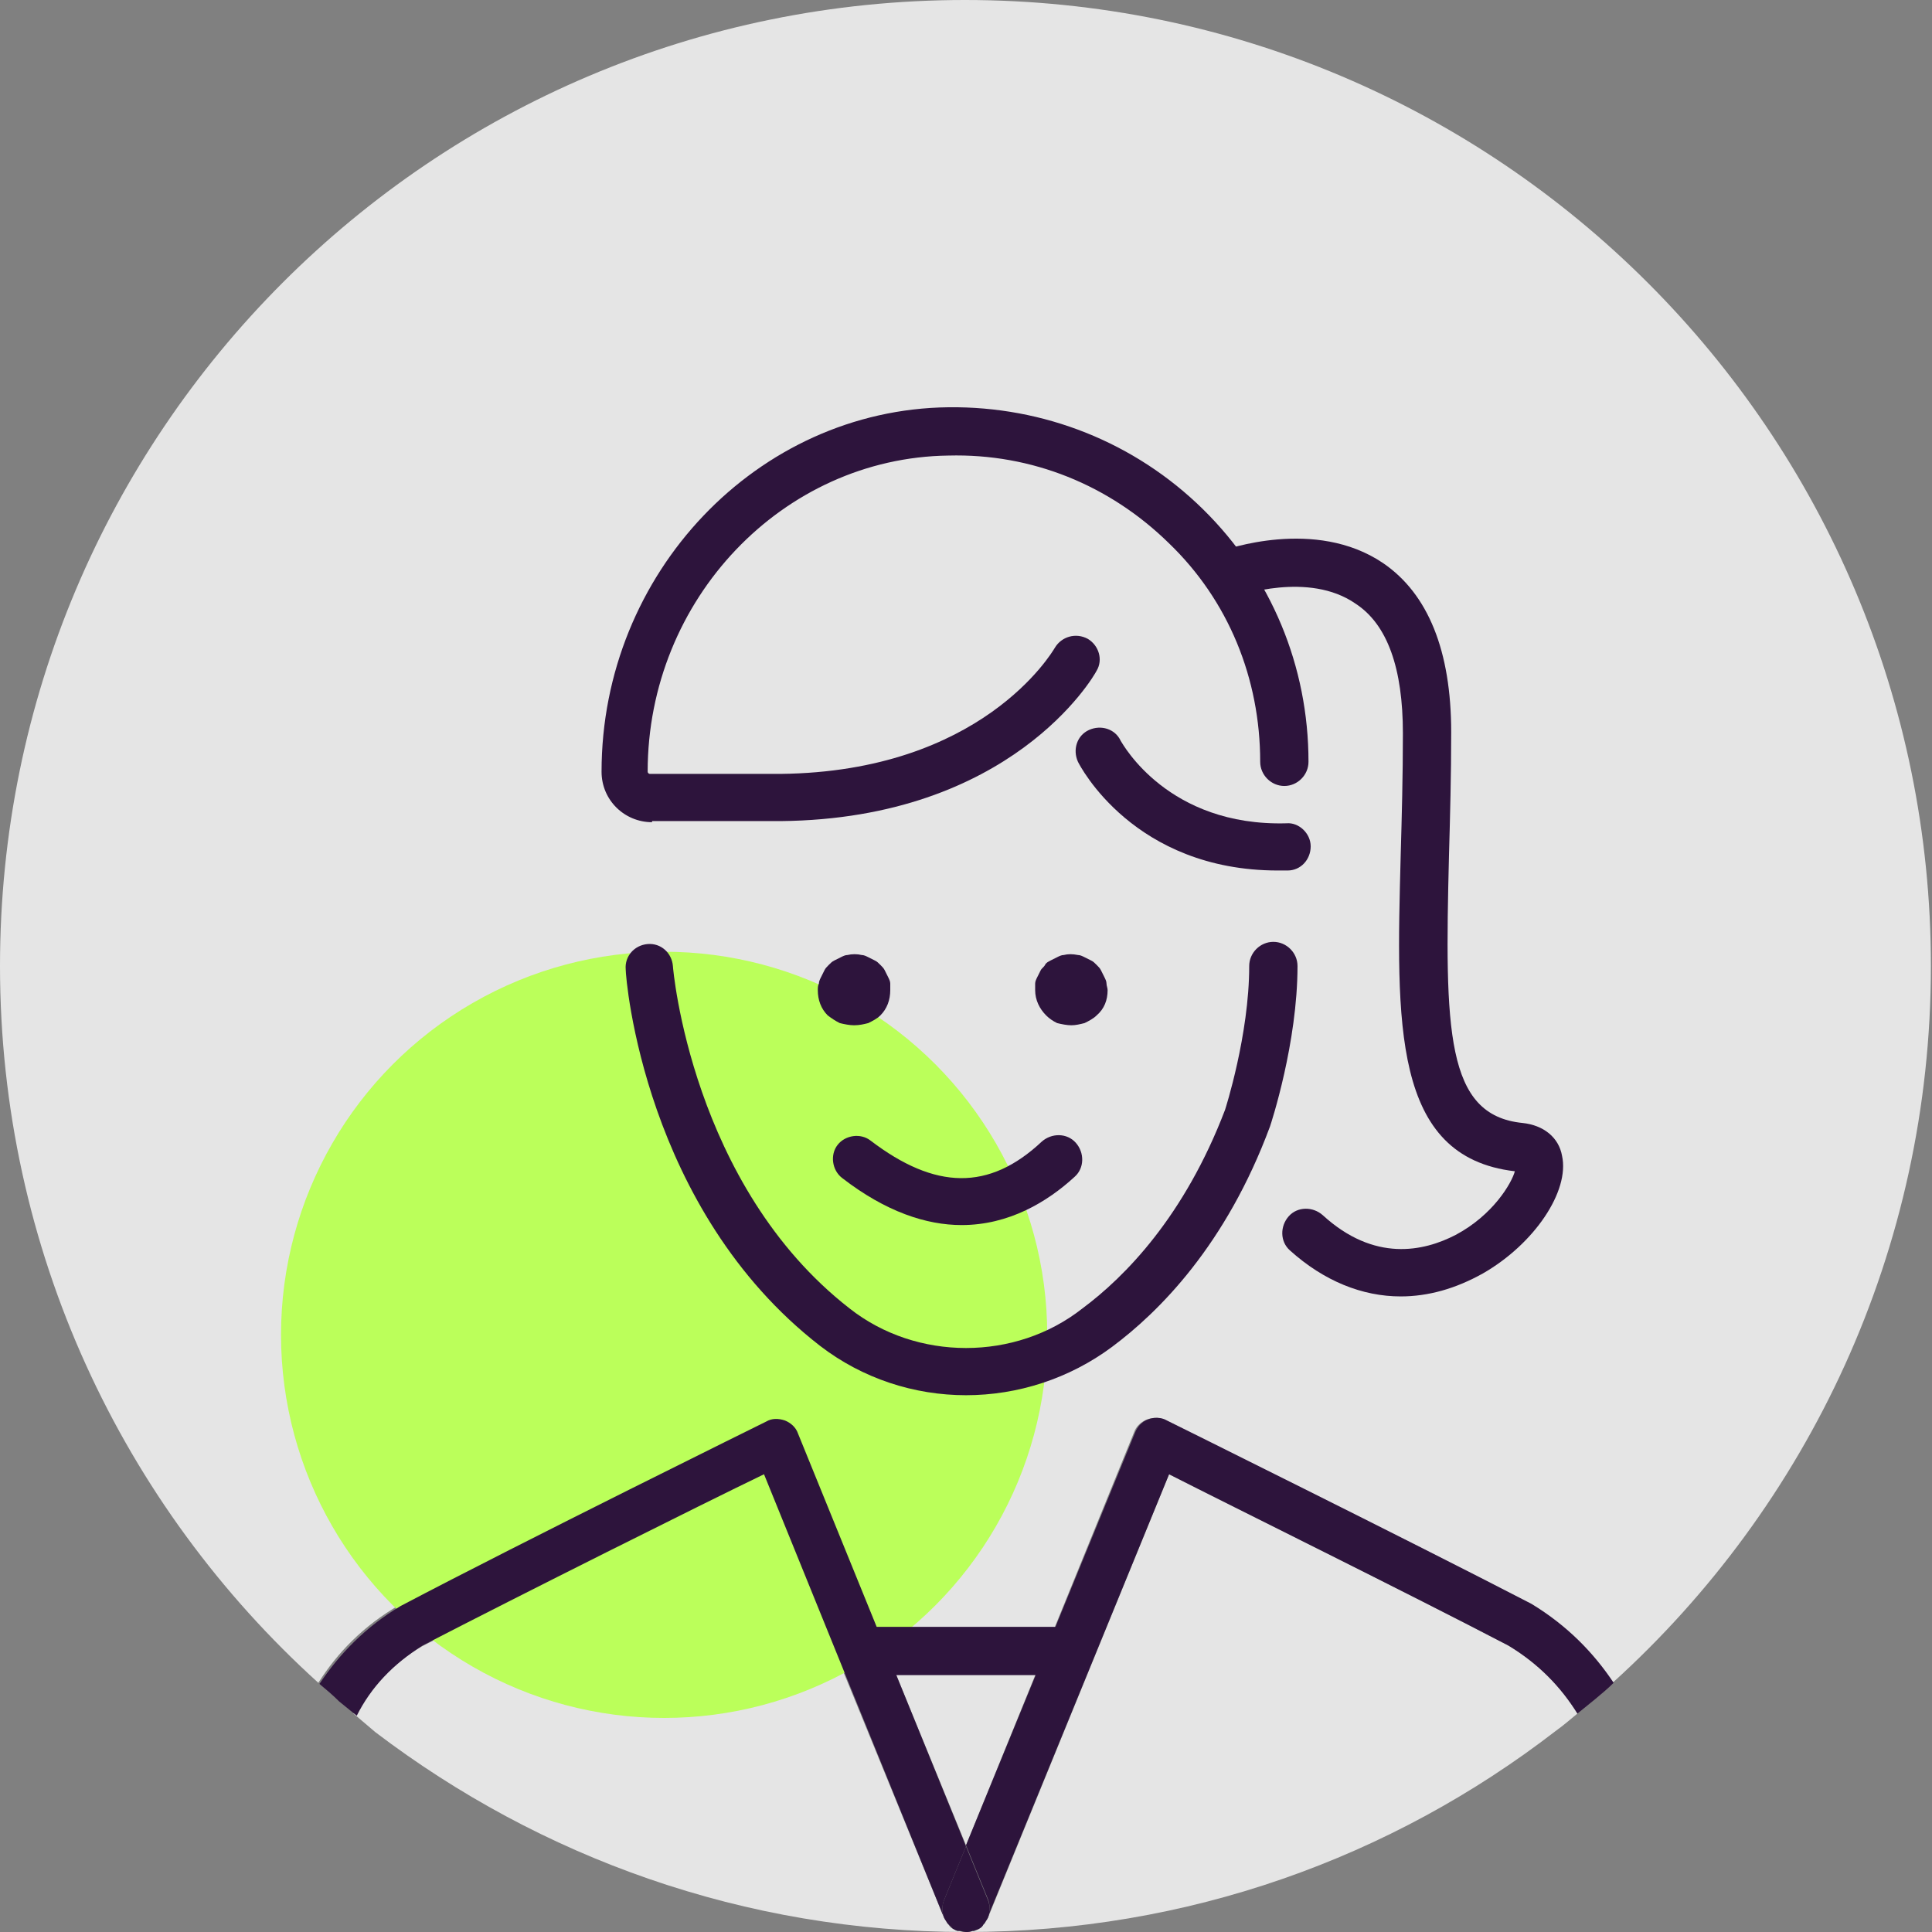
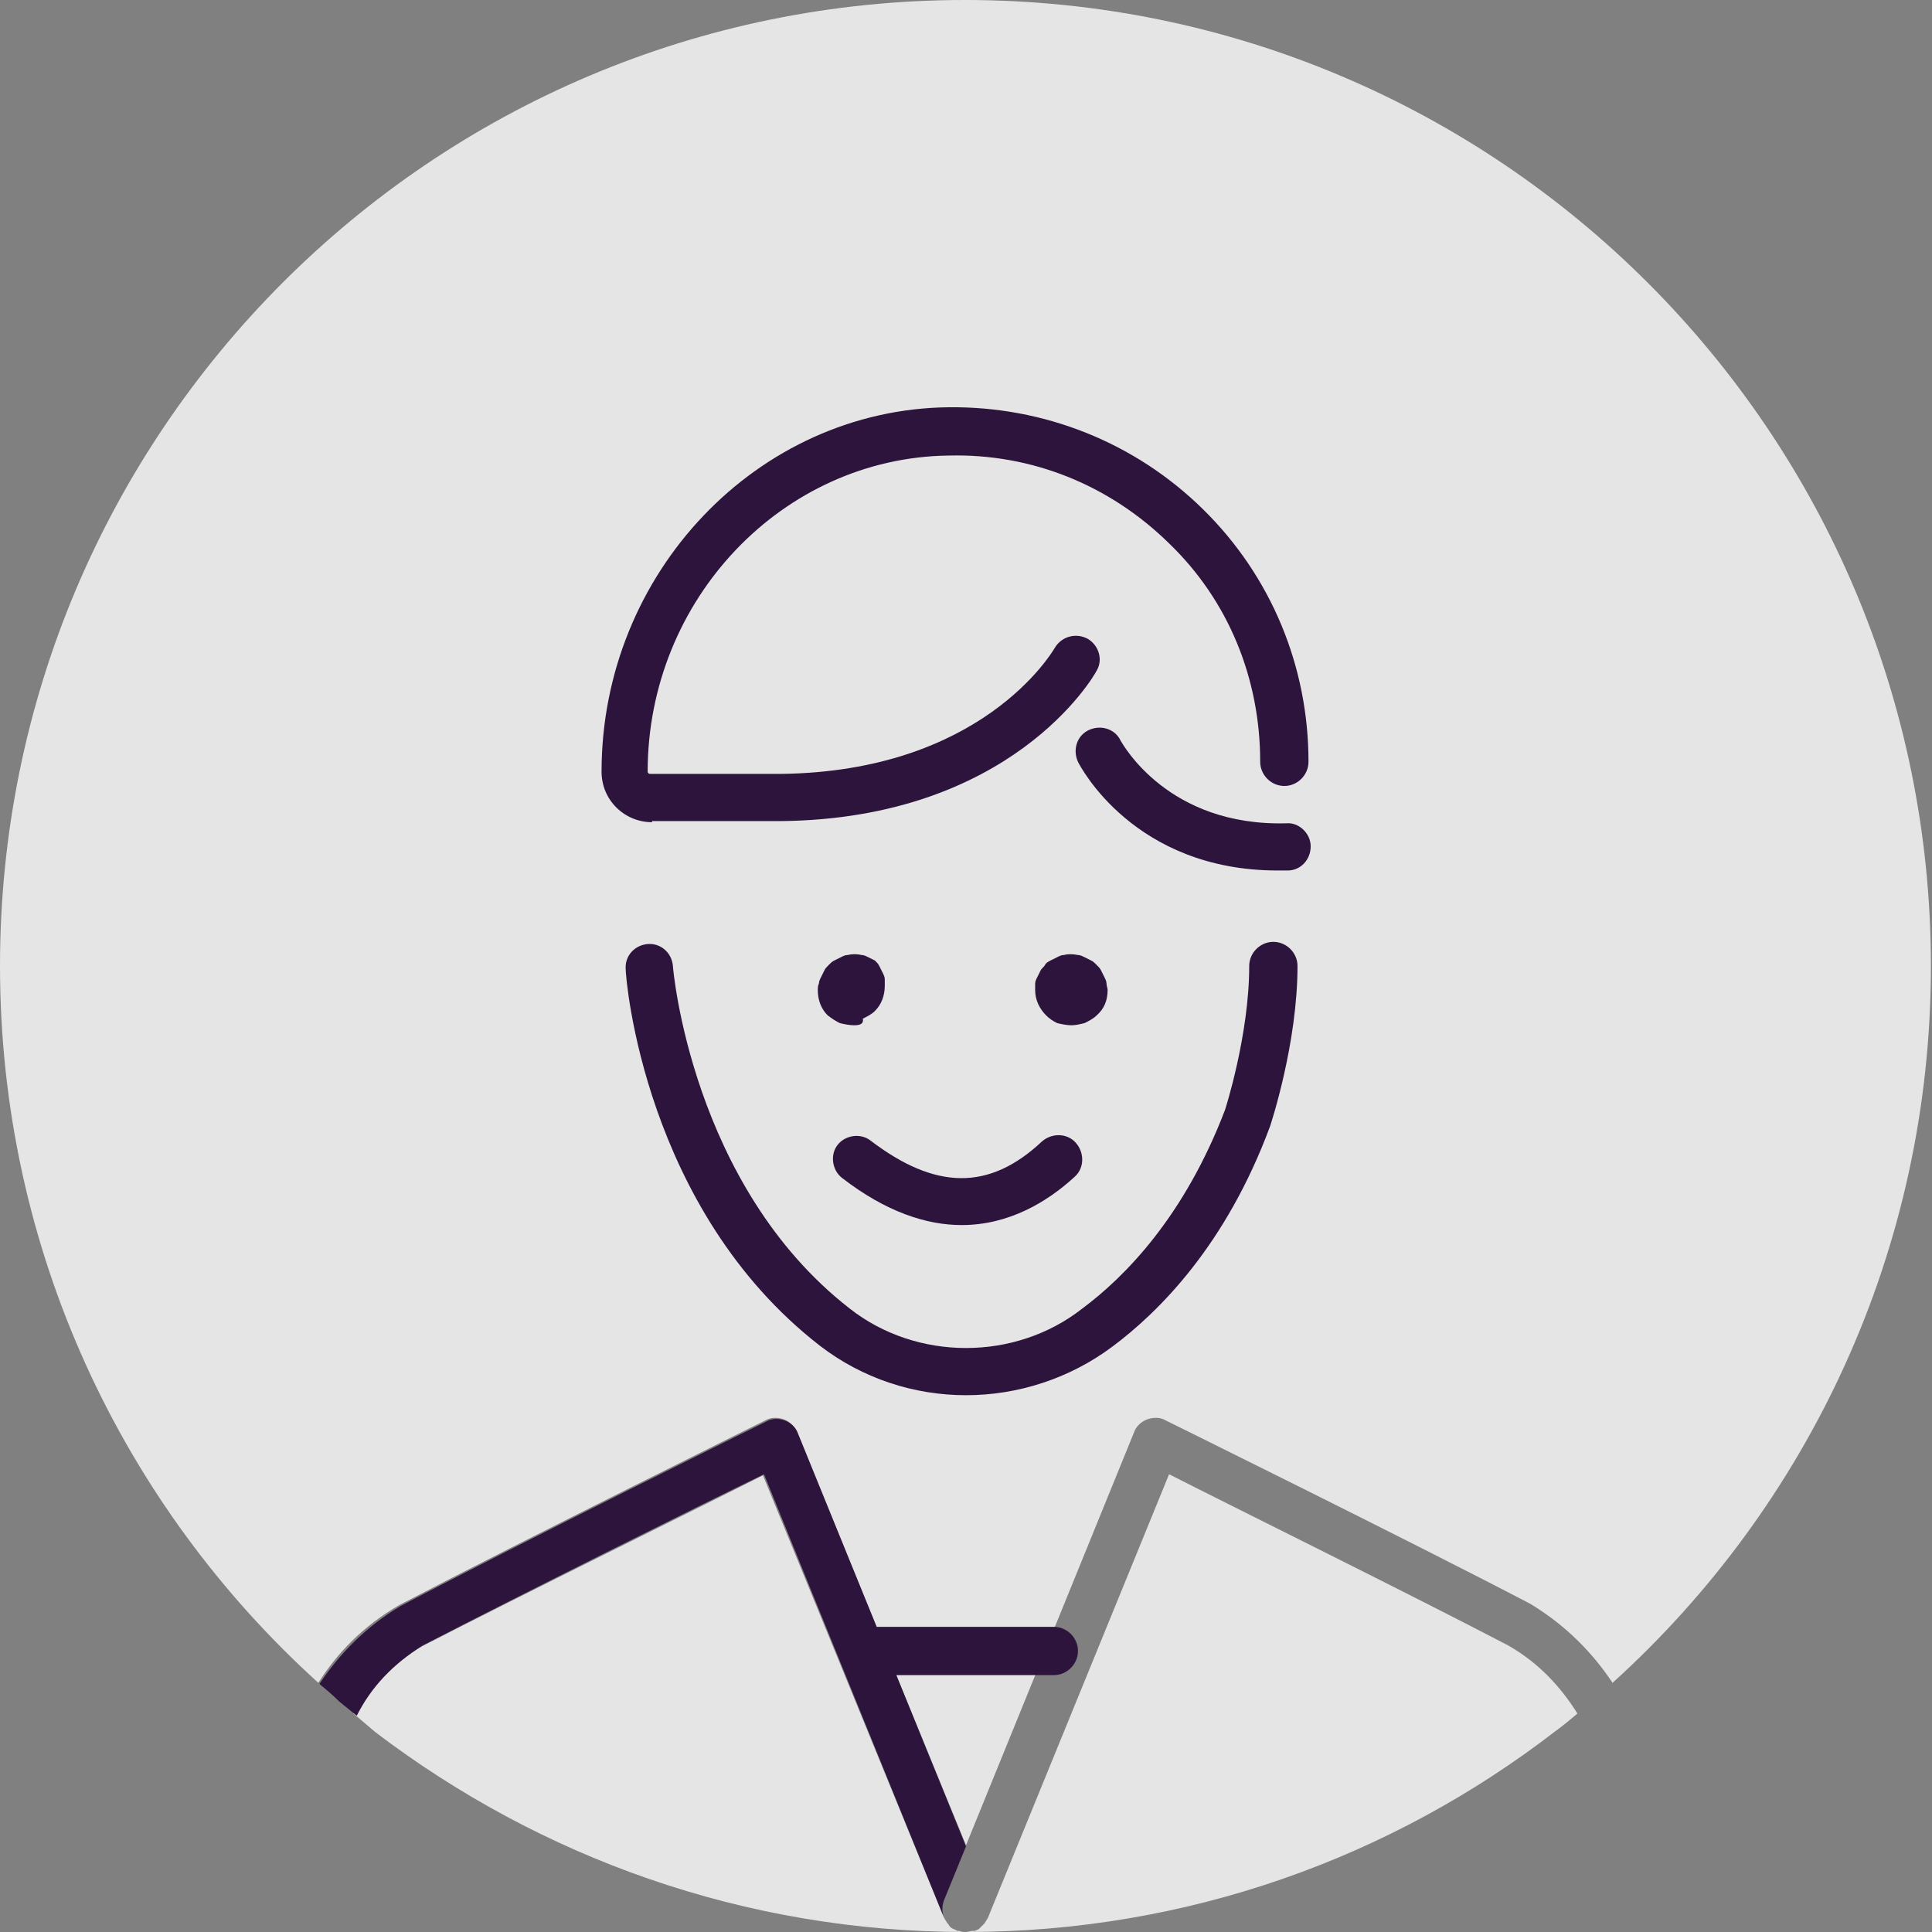
<svg xmlns="http://www.w3.org/2000/svg" version="1.1" id="Healthcare_Icons" x="0px" y="0px" viewBox="0 0 176 176" style="enable-background:new 0 0 176 176;" xml:space="preserve">
  <rect x="0" y="0" width="176" height="176" fill="#808080" stroke="none" />
  <style type="text/css"> .st0{fill:#E5E5E5;} .st1{fill:#BBFF5A;} .st2{fill:#2D143C;} </style>
  <g>
    <path class="st0" d="M87.3,175.9c0,0-0.1,0-0.1,0c-0.1-0.1-0.2-0.1-0.4-0.2c0,0,0,0,0,0c-0.2-0.1-0.3-0.2-0.4-0.4 c0,0-0.1-0.1-0.1-0.1c-0.1-0.2-0.2-0.3-0.3-0.5c0,0,0,0,0,0l-16.5-40.3c-5.7,2.9-22,10.9-31.1,15.6c-2.7,1.6-4.7,3.8-6.2,6.1 c0.7,0.6,1.3,1.1,2,1.7C49.2,169.2,67.8,176,88,176c-0.2,0-0.4,0-0.6-0.1C87.4,175.9,87.4,175.9,87.3,175.9z" />
    <path class="st0" d="M36.4,146.2c11.3-5.9,33.1-16.7,33.3-16.8c0.5-0.3,1.2-0.3,1.7-0.1c0.6,0.2,1,0.7,1.2,1.2L88,168.1l15.3-37.6 c0.2-0.6,0.7-1,1.2-1.2c0.6-0.2,1.2-0.2,1.7,0.1c0.2,0.1,22.1,10.9,33.2,16.7c3.3,2,5.7,4.5,7.5,7.2c17.8-16.1,29-39.4,29-65.3 c0-48.6-39.4-88-88-88S0,39.4,0,88c0,25.9,11.2,49.2,29,65.3C30.7,150.6,33.1,148.1,36.4,146.2z" />
    <g>
      <g>
-         <circle class="st1" cx="60.5" cy="121.6" r="34.9" />
-       </g>
+         </g>
    </g>
    <path class="st0" d="M137.4,149.9c-9-4.7-25.2-12.7-30.9-15.6L90,174.7c0,0,0,0,0,0c-0.1,0.2-0.2,0.3-0.3,0.5c0,0-0.1,0.1-0.1,0.1 c-0.1,0.1-0.3,0.3-0.4,0.4c0,0,0,0,0,0c-0.1,0.1-0.2,0.1-0.4,0.2c0,0-0.1,0-0.1,0c0,0-0.1,0-0.1,0c-0.2,0-0.4,0.1-0.6,0.1 c20.2,0,38.8-6.8,53.7-18.3c0.7-0.5,1.4-1.1,2-1.6C142.2,153.7,140.2,151.5,137.4,149.9z" />
    <path class="st2" d="M38.5,149.9c9.1-4.7,25.3-12.8,31.1-15.6L86,174.7c0,0,0,0,0,0c-0.2-0.5-0.2-1.1,0-1.6l2-4.9l-15.3-37.6 c-0.2-0.6-0.7-1-1.2-1.2c-0.6-0.2-1.2-0.2-1.7,0.1c-0.2,0.1-22.1,10.9-33.3,16.8c-3.2,1.9-5.6,4.4-7.4,7.1c0.6,0.5,1.2,1,1.8,1.6v0 c0.5,0.4,1.1,0.9,1.6,1.3C33.8,153.7,35.8,151.6,38.5,149.9z" />
-     <path class="st2" d="M145.3,154.8c0.6-0.5,1.2-1,1.7-1.5c-1.8-2.7-4.2-5.2-7.5-7.2c-11.2-5.8-33-16.6-33.2-16.7 c-0.5-0.3-1.2-0.3-1.7-0.1c-0.6,0.2-1,0.7-1.2,1.2L88,168.1l2,4.9c0.2,0.5,0.2,1.1,0,1.6c0,0,0,0,0,0l16.5-40.3 c5.7,2.9,21.9,10.9,30.9,15.6c2.8,1.7,4.8,3.8,6.3,6.2C144.2,155.7,144.8,155.2,145.3,154.8L145.3,154.8z" />
-     <path class="st2" d="M86,174.7c0.1,0.2,0.2,0.3,0.3,0.5c0,0,0.1,0.1,0.1,0.1c0.1,0.1,0.3,0.3,0.4,0.4c0,0,0,0,0,0 c0.2,0.1,0.3,0.2,0.5,0.2c0,0,0.1,0,0.1,0c0.2,0,0.4,0.1,0.6,0.1c0.2,0,0.4,0,0.6-0.1c0,0,0.1,0,0.1,0c0.2-0.1,0.3-0.1,0.5-0.2 c0,0,0,0,0,0c0.2-0.1,0.3-0.2,0.4-0.4c0,0,0.1-0.1,0.1-0.1c0.1-0.2,0.2-0.3,0.3-0.5c0.2-0.5,0.2-1.1,0-1.6l-2-4.9l-2,4.9 C85.8,173.6,85.8,174.1,86,174.7z" />
    <g>
      <path class="st2" d="M96,152.6H79.5c-1.2,0-2.2-1-2.2-2.2c0-1.2,1-2.2,2.2-2.2H96c1.2,0,2.2,1,2.2,2.2 C98.2,151.6,97.2,152.6,96,152.6z" />
    </g>
    <g>
-       <path class="st2" d="M77.8,93.4c-0.4,0-0.9-0.1-1.3-0.2c-0.4-0.2-0.7-0.4-1.1-0.7c-0.6-0.6-0.9-1.4-0.9-2.3c0-0.2,0-0.4,0.1-0.6 c0-0.2,0.1-0.4,0.2-0.6s0.2-0.4,0.3-0.6c0.1-0.2,0.2-0.3,0.4-0.5c0.2-0.2,0.3-0.3,0.5-0.4c0.2-0.1,0.4-0.2,0.6-0.3 c0.2-0.1,0.4-0.2,0.6-0.2c0.4-0.1,0.9-0.1,1.3,0c0.2,0,0.4,0.1,0.6,0.2c0.2,0.1,0.4,0.2,0.6,0.3c0.2,0.1,0.3,0.2,0.5,0.4 c0.2,0.2,0.3,0.3,0.4,0.5c0.1,0.2,0.2,0.4,0.3,0.6s0.2,0.4,0.2,0.6c0,0.2,0,0.4,0,0.6c0,0.9-0.3,1.7-0.9,2.3 c-0.3,0.3-0.7,0.5-1.1,0.7C78.7,93.3,78.3,93.4,77.8,93.4z" />
+       <path class="st2" d="M77.8,93.4c-0.4,0-0.9-0.1-1.3-0.2c-0.4-0.2-0.7-0.4-1.1-0.7c-0.6-0.6-0.9-1.4-0.9-2.3c0-0.2,0-0.4,0.1-0.6 c0-0.2,0.1-0.4,0.2-0.6s0.2-0.4,0.3-0.6c0.1-0.2,0.2-0.3,0.4-0.5c0.2-0.2,0.3-0.3,0.5-0.4c0.2-0.1,0.4-0.2,0.6-0.3 c0.2-0.1,0.4-0.2,0.6-0.2c0.4-0.1,0.9-0.1,1.3,0c0.2,0,0.4,0.1,0.6,0.2c0.2,0.1,0.4,0.2,0.6,0.3c0.2,0.2,0.3,0.3,0.4,0.5c0.1,0.2,0.2,0.4,0.3,0.6s0.2,0.4,0.2,0.6c0,0.2,0,0.4,0,0.6c0,0.9-0.3,1.7-0.9,2.3 c-0.3,0.3-0.7,0.5-1.1,0.7C78.7,93.3,78.3,93.4,77.8,93.4z" />
    </g>
    <g>
      <path class="st2" d="M97.6,93.4c-0.4,0-0.9-0.1-1.3-0.2c-0.4-0.2-0.7-0.4-1-0.7c-0.6-0.6-1-1.4-1-2.3c0-0.2,0-0.4,0-0.6 c0-0.2,0.1-0.4,0.2-0.6s0.2-0.4,0.3-0.6c0.1-0.2,0.3-0.3,0.4-0.5c0.1-0.2,0.3-0.3,0.5-0.4c0.2-0.1,0.4-0.2,0.6-0.3 c0.2-0.1,0.4-0.2,0.6-0.2c0.4-0.1,0.8-0.1,1.3,0c0.2,0,0.4,0.1,0.6,0.2c0.2,0.1,0.4,0.2,0.6,0.3c0.2,0.1,0.3,0.2,0.5,0.4 c0.2,0.2,0.3,0.3,0.4,0.5c0.1,0.2,0.2,0.4,0.3,0.6s0.2,0.4,0.2,0.6c0,0.2,0.1,0.4,0.1,0.6c0,0.9-0.3,1.7-1,2.3 c-0.3,0.3-0.7,0.5-1.1,0.7C98.4,93.3,98,93.4,97.6,93.4z" />
    </g>
    <g>
      <path class="st2" d="M87.6,111.6c-3.2,0-6.9-1.2-10.9-4.3c-0.9-0.7-1.1-2.1-0.4-3c0.7-0.9,2.1-1.1,3-0.4 c5.9,4.5,10.8,4.6,15.6,0.1c0.9-0.8,2.3-0.8,3.1,0.1c0.8,0.9,0.8,2.3-0.1,3.1C95.4,109.5,91.9,111.6,87.6,111.6z" />
    </g>
    <g>
      <path class="st2" d="M88,127.1c-4.7,0-9.4-1.5-13.3-4.5c-16-12.4-17.7-33.4-17.7-34.3c-0.1-1.2,0.8-2.2,2-2.3 c1.2-0.1,2.2,0.8,2.3,2c0,0.2,1.7,20,16.1,31.2c6.1,4.8,15.1,4.8,21.2,0c3.9-2.9,9.3-8.4,13-18.1l0,0c0,0,2.2-6.8,2.2-13.1 c0-1.2,1-2.2,2.2-2.2c1.2,0,2.2,1,2.2,2.2c0,7-2.4,14.3-2.5,14.6c-4,10.8-10.1,16.9-14.4,20.1C97.4,125.6,92.7,127.1,88,127.1z" />
    </g>
    <g>
      <path class="st2" d="M59.4,74.9c-2.5,0-4.6-2-4.6-4.6c0-18.1,14.2-33,31.6-33.2c8.7-0.1,17,3.2,23.2,9.3c6.2,6.1,9.6,14.3,9.6,23 c0,1.2-1,2.2-2.2,2.2c-1.2,0-2.2-1-2.2-2.2c0-7.6-2.9-14.7-8.3-19.9c-5.4-5.3-12.5-8.2-20.1-8c-15.1,0.2-27.4,13.1-27.4,28.8 c0,0.1,0.1,0.2,0.2,0.2h11.9c18.3-0.2,24.7-11,25-11.5c0.6-1,1.9-1.4,3-0.8c1,0.6,1.4,1.9,0.8,2.9c-0.3,0.6-7.8,13.5-28.8,13.7 H59.4z" />
    </g>
    <g>
-       <path class="st2" d="M127.6,118.1c-3.5,0-7-1.4-10.1-4.2c-0.9-0.8-0.9-2.2-0.1-3.1c0.8-0.9,2.2-0.9,3.1-0.1 c4.7,4.3,9.2,3.3,12.1,1.8c3.4-1.8,5.1-4.7,5.4-5.8c-11.2-1.3-10.8-13.5-10.4-28.8c0.1-3.5,0.2-7.2,0.2-11.1 c0-5.9-1.4-9.9-4.3-11.8c-4.3-3-10.7-0.7-10.8-0.7c-1.1,0.4-2.4-0.2-2.8-1.3c-0.4-1.1,0.2-2.4,1.3-2.8c0.4-0.1,8.6-3.1,14.8,1.1 c4.1,2.8,6.2,8,6.2,15.4c0,4-0.1,7.6-0.2,11.2c-0.4,16-0.3,23.7,6.7,24.4c1.9,0.2,3.3,1.3,3.6,3c0.7,3.2-2.5,8-7.2,10.7 C132.6,117.4,130.1,118.1,127.6,118.1z" />
-     </g>
+       </g>
    <g>
      <path class="st2" d="M116.4,79.3c-13.1,0-18-9.5-18.2-9.9c-0.5-1.1-0.1-2.4,1-2.9c1.1-0.5,2.4-0.1,2.9,1c0.2,0.3,4.3,7.8,15.1,7.5 c1.1-0.1,2.2,0.9,2.2,2.1c0,1.2-0.9,2.2-2.1,2.2C117,79.3,116.7,79.3,116.4,79.3z" />
    </g>
  </g>
</svg>